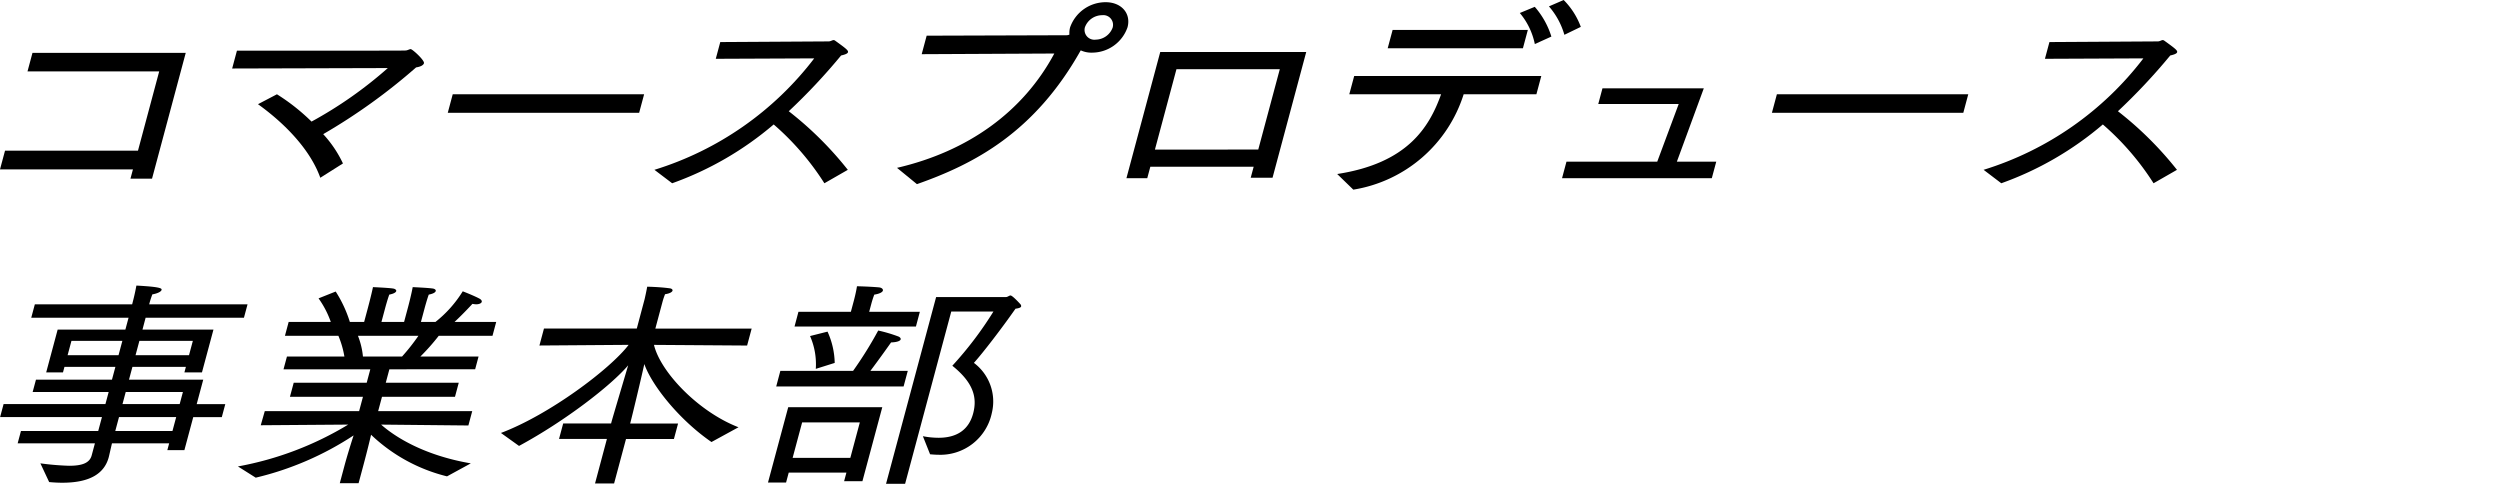
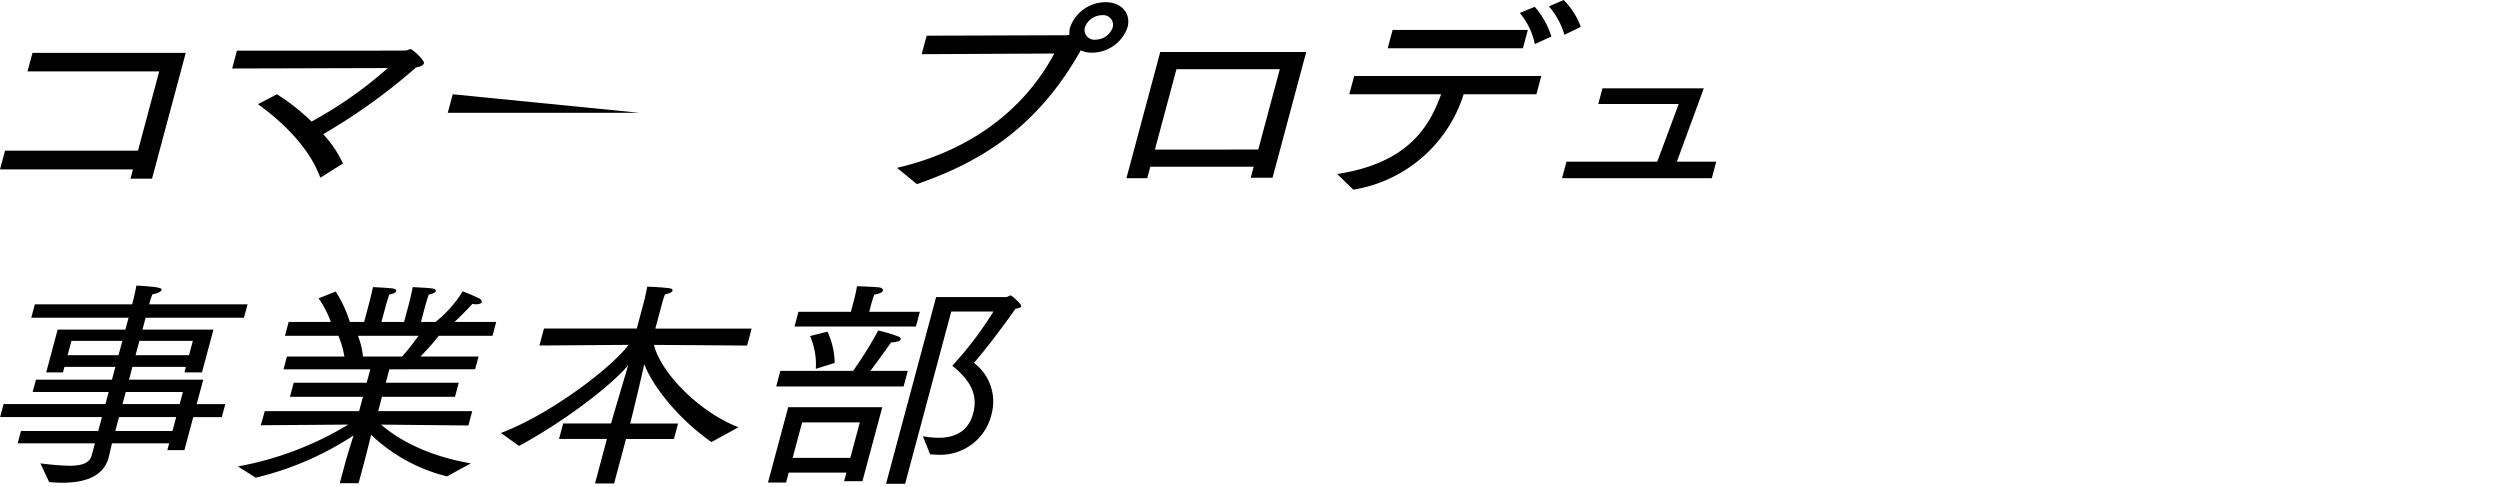
<svg xmlns="http://www.w3.org/2000/svg" width="318" height="62" viewBox="0 0 318 62">
  <defs>
    <clipPath id="a">
      <rect width="318" height="62" transform="translate(2611 -2463)" fill="#fff" />
    </clipPath>
    <clipPath id="b">
      <rect width="276.94" height="61.544" transform="translate(0 0)" />
    </clipPath>
  </defs>
  <g transform="translate(-2611 2463)" clip-path="url(#a)">
    <g transform="translate(2611 -2463)">
      <path d="M4.131,6.725,3.5,9.079H20.251l-2.7,10.086H.639L0,21.546H16.91l-.315,1.177h2.744l4.287-16Z" />
      <g clip-path="url(#b)">
        <path d="M35.227,11.992a25.758,25.758,0,0,1,4.4,3.474A52.567,52.567,0,0,0,49.33,8.658l-19.8.056.608-2.27c20.069,0,21.345,0,21.512-.027.231-.029.428-.169.588-.169.223,0,1.787,1.429,1.689,1.794-.068.252-.439.448-1,.532a74.781,74.781,0,0,1-11.815,8.49,14.731,14.731,0,0,1,2.511,3.726l-2.881,1.821c-1.239-3.474-4.341-6.78-7.926-9.358Z" />
-         <path d="M57.587,11.992H81.932L81.3,14.346H56.957Z" />
-         <path d="M83.243,21.6A40.652,40.652,0,0,0,103.57,7.425L91.047,7.48l.571-2.129,13.774-.084c.287,0,.459-.168.651-.168a.354.354,0,0,1,.2.084c1.364.981,1.68,1.233,1.62,1.457s-.537.336-.879.42a75.878,75.878,0,0,1-6.653,7.089,44.129,44.129,0,0,1,7.511,7.453l-2.979,1.709a34,34,0,0,0-6.45-7.481A41.185,41.185,0,0,1,85.5,23.311Z" />
+         <path d="M57.587,11.992L81.3,14.346H56.957Z" />
        <path d="M114.1,21.35c9.05-2.1,16.048-7.145,20.009-14.542l-16.869.084.631-2.353,17.754-.056a.893.893,0,0,0,.406-.084,2.748,2.748,0,0,1,.088-.925A4.793,4.793,0,0,1,140.639.28c2.01,0,3.254,1.429,2.781,3.194a4.785,4.785,0,0,1-4.5,3.222,3.208,3.208,0,0,1-1.424-.28h-.033c-5.856,10.423-13.5,14.43-20.829,17.007ZM141.538,3.474A1.233,1.233,0,0,0,140.2,1.933,2.343,2.343,0,0,0,138,3.474a1.246,1.246,0,0,0,1.367,1.569,2.334,2.334,0,0,0,2.175-1.569" />
        <path d="M147.584,6.612h18.569l-4.287,16H159.09l.376-1.4H146.321l-.391,1.457h-2.649Zm12.467,12.412L162.791,8.8H149.646l-2.74,10.227Z" />
        <path d="M170.092,22.135c8.919-1.373,11.7-5.912,13.215-10.143H171.629l.624-2.326h23.8l-.623,2.326h-9.253a17.669,17.669,0,0,1-14.035,12.132ZM177.14,3.81h17.2l-.624,2.326h-17.2ZM195.221.868a10.407,10.407,0,0,1,2.114,3.783l-2.106.953a8.874,8.874,0,0,0-1.909-3.951ZM198.9,0a9.519,9.519,0,0,1,2.179,3.418L198.99,4.427A9.455,9.455,0,0,0,197.024.812Z" />
        <path d="M199.255,20.566H210.8l2.732-7.341H203.3l.533-1.989h12.89l-3.426,9.33h5.01l-.564,2.1H198.692Z" />
-         <path d="M226.019,11.992h24.344l-.63,2.354H225.388Z" />
-         <path d="M252.313,21.6A40.653,40.653,0,0,0,272.639,7.425l-12.523.055.572-2.129,13.773-.084c.287,0,.459-.168.651-.168a.354.354,0,0,1,.2.084c1.364.981,1.68,1.233,1.62,1.457s-.537.336-.879.42a75.878,75.878,0,0,1-6.653,7.089,44.128,44.128,0,0,1,7.511,7.453l-2.979,1.709a33.976,33.976,0,0,0-6.45-7.481,41.185,41.185,0,0,1-12.917,7.481Z" />
        <path d="M5.137,58.938a34.549,34.549,0,0,0,3.65.308c1.628,0,2.611-.336,2.874-1.316l.413-1.541H2.247l.42-1.569h9.827l.473-1.765H.013L.456,51.4H13.41l.413-1.541H4.155l.421-1.569h9.667l.436-1.625H8.2l-.188.7H5.876l1.457-5.436h8.614l.406-1.513H3.974l.458-1.709H16.811l.1-.393s.255-.952.438-1.989c3.145.168,3.252.364,3.2.561-.06.224-.534.448-1.171.56a11.632,11.632,0,0,0-.364,1.121l-.038.14H31.488l-.458,1.709H18.522l-.4,1.513h9.029L25.69,47.367H23.457l.188-.7h-6.8l-.436,1.625h9.444l-.833,3.11h3.637l-.443,1.654H24.581l-1.126,4.2h-2.17l.233-.868H14.243c-.216.924-.364,1.6-.409,1.765-.57,2.129-2.466,3.25-5.912,3.25-.51,0-1.077-.028-1.669-.084Zm9.94-13.757.487-1.821H9.088L8.6,45.181Zm6.861,9.639.473-1.765H15.137l-.473,1.765Zm.917-3.419.412-1.541H15.993L15.58,51.4Zm1.187-6.22.488-1.821h-6.8l-.488,1.821Z" />
        <path d="M30.264,59.331a41.319,41.319,0,0,0,14.029-5.323l-11.126.084.512-1.793h12l.488-1.822H36.879l.481-1.793h9.285l.458-1.709H36.063L36.5,45.35h7.307a11.878,11.878,0,0,0-.762-2.634h-6.8l.473-1.765h5.36a12.052,12.052,0,0,0-1.558-3l2.18-.868a15.887,15.887,0,0,1,1.8,3.866h1.819l.48-1.793s.436-1.625.642-2.634c0,0,1.892.084,2.476.168.343.028.521.2.484.336-.045.169-.314.337-.886.449-.244.672-.514,1.681-.514,1.681l-.481,1.793H51.4l.495-1.849s.406-1.513.6-2.578c0,0,1.86.084,2.476.168.311.028.5.168.452.336s-.314.337-.886.449c-.244.672-.529,1.737-.529,1.737l-.465,1.737h1.85a15.04,15.04,0,0,0,3.468-3.894s1.39.532,2.17.952c.218.14.276.28.246.393-.045.168-.306.308-.721.308a3.292,3.292,0,0,1-.464-.057s-1.128,1.233-2.274,2.3h5.3l-.473,1.765H55.806a27.11,27.11,0,0,1-2.333,2.634h7.4l-.435,1.625H49.528l-.458,1.709h9.284l-.481,1.793H48.589L48.1,52.3H60.066l-.488,1.821-11.1-.112c1.546,1.373,5.186,3.866,11.409,4.931l-3.028,1.653A21.389,21.389,0,0,1,47.2,55.3c-.186.812-.5,2.1-.98,3.894l-.608,2.27H43.221l.6-2.242c.3-1.12.8-2.745,1.156-3.838A39.005,39.005,0,0,1,32.529,60.76ZM51.143,45.35a25.984,25.984,0,0,0,2.078-2.634H45.532a9.615,9.615,0,0,1,.634,2.634Z" />
        <path d="M63.719,55.072c6.175-2.325,13.926-8.153,16.244-11.207l-11.348.084.578-2.158H81L82,38.037s.194-.841.325-1.569c0,0,1.556.028,2.819.2.312.028.434.168.4.308-.045.168-.352.364-.949.448a8.951,8.951,0,0,0-.327.981l-.908,3.39H95.611l-.579,2.158-11.846-.084c.807,3.418,5.606,8.489,10.752,10.479-.261.14-3.438,1.877-3.438,1.877-4.148-2.858-7.6-7.229-8.542-9.919-.5,2.242-1.5,6.416-1.751,7.369l-.052.2h6.094l-.526,1.962H79.629l-1.516,5.659H75.688L77.2,55.829H71.11l.526-1.962H77.73l.052-.2c.2-.728,1.434-4.875,2.121-7.2-2.151,2.55-8.025,7.089-13.883,10.255Z" />
        <path d="M100.262,51.794h11.965L109.7,61.209h-2.329l.293-1.093h-7.339l-.337,1.261h-2.3Zm-1-4.623h9.253a48.991,48.991,0,0,0,3.193-5.127,18.586,18.586,0,0,1,2.484.728c.265.084.411.253.374.393-.053.2-.449.364-1.222.392,0,0-1.441,2.045-2.628,3.614h4.754l-.533,1.989H98.734Zm8.9,11.068,1.209-4.511h-7.339l-1.209,4.511Zm-6.6-18.577h6.669l.39-1.457s.27-1.008.385-1.793c0,0,1.492.028,2.77.14.375.028.578.224.525.42-.044.168-.36.393-1.092.505a11.47,11.47,0,0,0-.364,1.12l-.285,1.065h6.445l-.5,1.877H101.063Zm3.7,2.522a10.046,10.046,0,0,1,.912,3.979l-2.405.756a8.911,8.911,0,0,0-.731-4.175Zm13.813-4.4h8.9c.192,0,.4-.2.563-.2.255,0,1.215,1.064,1.264,1.121a.329.329,0,0,1,.084.28c-.03.112-.22.224-.713.28-1.761,2.522-4.2,5.688-5.293,6.893a6.131,6.131,0,0,1,2.284,6.36,6.689,6.689,0,0,1-6.883,5.324c-.318,0-.63-.029-.974-.057l-.916-2.3a10.469,10.469,0,0,0,1.99.2c2.329,0,3.843-1.009,4.4-3.082s.006-3.951-2.646-6.08a46.059,46.059,0,0,0,5.229-6.893H121l-5.871,21.911h-2.425Z" />
      </g>
    </g>
  </g>
</svg>